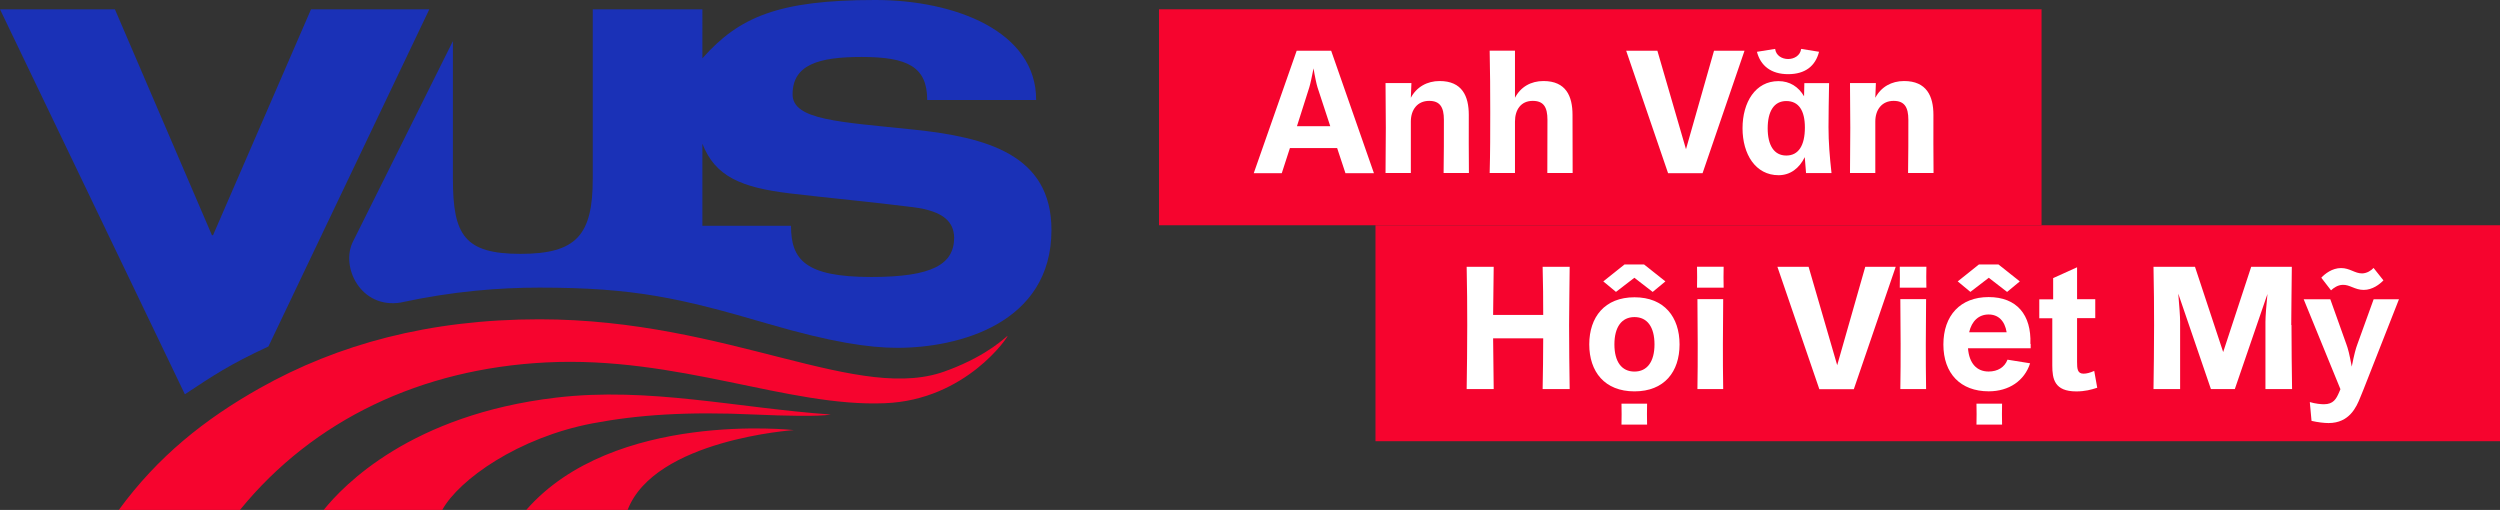
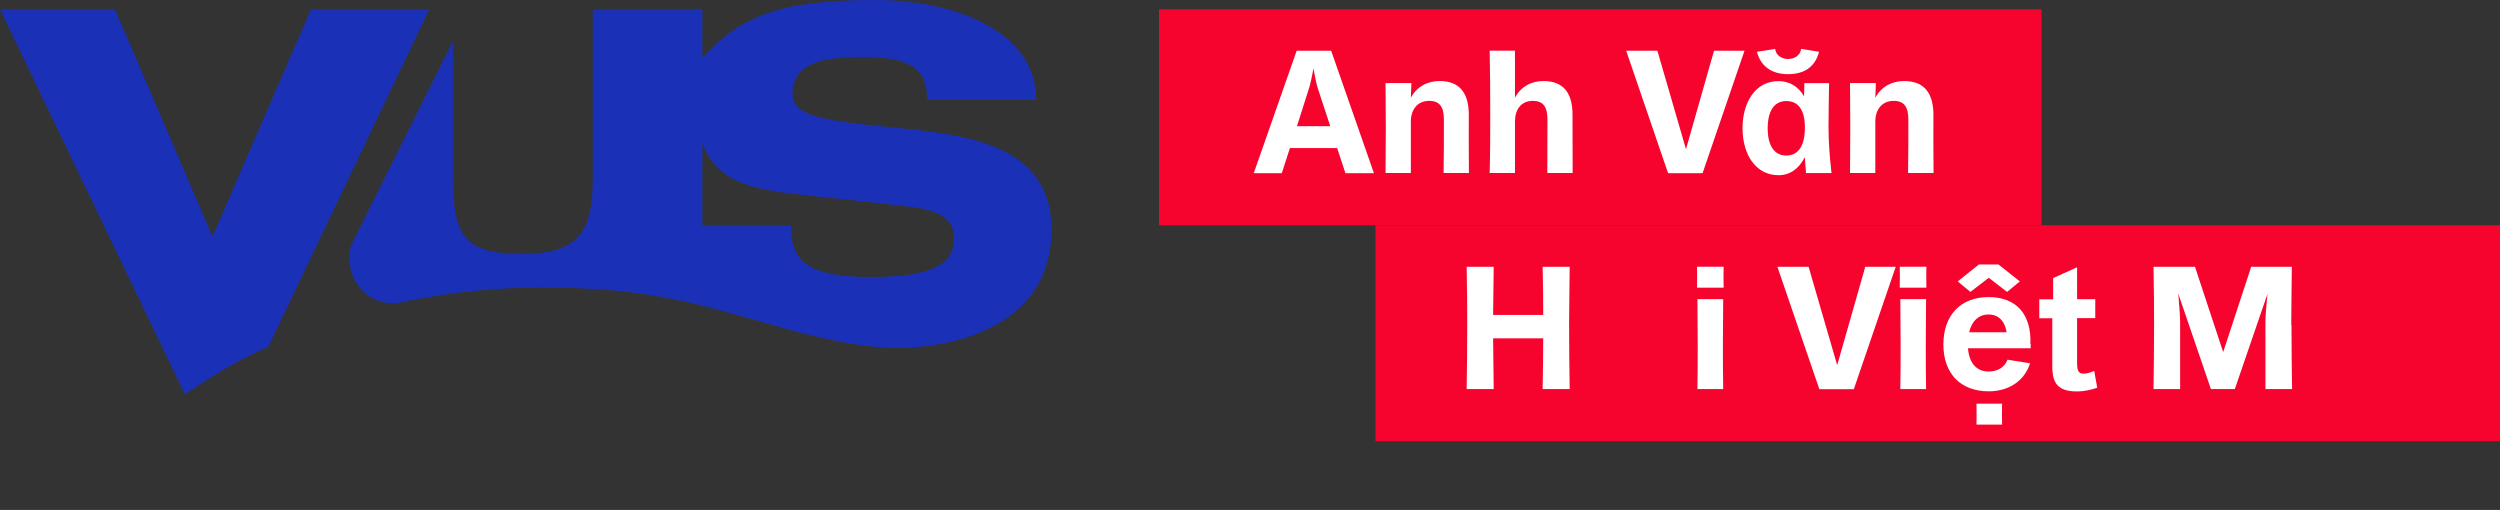
<svg xmlns="http://www.w3.org/2000/svg" id="Layer_2" viewBox="0 0 607.42 123.9">
  <rect x="0" y="0" width="607.42" height="123.9" fill="#333333" stroke="none" />
  <defs>
    <style>.cls-1{fill:#1a31b7;}.cls-2{fill-rule:evenodd;}.cls-2,.cls-3{fill:#f6042e;}.cls-4{fill:#fff;}</style>
  </defs>
  <g id="Layer_1-2">
    <rect class="cls-3" x="334.2" y="54.73" width="273.22" height="52.47" />
    <rect class="cls-3" x="281.6" y="2.26" width="214.43" height="52.47" />
    <path class="cls-4" d="M323.21,30.66l-3.09-9.41c-.24-.74-.7-2.88-.97-4.64-.35,1.79-.8,3.9-1.04,4.64l-2.99,9.41h8.1-.01ZM324.92,35.97h-11.51l-1.98,6.11h-6.81l10.43-29.75h8.38l10.39,29.75h-6.92l-2.02-6.11h.04Z" />
    <path class="cls-4" d="M350.75,42.04c.07-4.39.07-8.43.07-12.93,0-3.09-.97-4.6-3.58-4.6-2.85,0-4.45,2.14-4.45,5.02v12.5h-6.15c.03-3.65.07-7.31.07-10.96s-.03-7.27-.07-10.89h6.29l-.14,3.58c1.39-2.63,3.96-4.07,6.99-4.07,5.49,0,7.09,3.69,7.09,8.22s-.03,9.34.03,14.12h-6.22.07Z" />
    <path class="cls-4" d="M375.95,42.04c.03-4.39.03-8.43.03-12.93,0-3.09-.94-4.6-3.58-4.6-2.85,0-4.31,2.14-4.31,5.02v12.5h-6.15c.14-4.99.14-9.87.14-14.86s-.03-9.94-.14-14.86h6.15v11.45c1.36-2.63,3.86-4.07,6.92-4.07,5.49,0,7.06,3.69,7.06,8.22s0,9.34.03,14.12h-6.15Z" />
    <polygon class="cls-4" points="423.86 12.33 413.67 42.08 405.29 42.08 395.11 12.33 402.69 12.33 409.64 36.25 416.45 12.33 423.89 12.33 423.86 12.33" />
    <path class="cls-4" d="M438.53,30.98c0-4.11-1.49-6.43-4.52-6.43s-4.52,2.56-4.52,6.64,1.53,6.6,4.52,6.6,4.52-2.46,4.52-6.81ZM426.92,12.58l4.38-.7c.21,1.65,1.7,2.46,3.16,2.46s2.96-.84,3.16-2.46l4.35.7c-.87,3.44-3.34,5.44-7.51,5.44s-6.71-2.07-7.58-5.44h.04ZM438.81,42.04l-.31-3.86c-1.32,2.7-3.51,4.39-6.36,4.39-5.6,0-8.76-5.09-8.76-11.41s3.13-11.45,8.73-11.45c2.75,0,4.87,1.37,6.22,3.69l.07-3.2h6.01c-.07,4.25-.14,7.27-.14,10.68,0,3.69.28,7.09.73,11.17h-6.19Z" />
    <path class="cls-4" d="M463.6,42.04c.07-4.39.07-8.43.07-12.93,0-3.09-.97-4.6-3.58-4.6-2.85,0-4.45,2.14-4.45,5.02v12.5h-6.15c.03-3.65.07-7.31.07-10.96s-.03-7.27-.07-10.89h6.29l-.14,3.58c1.39-2.63,3.93-4.07,6.99-4.07,5.49,0,7.13,3.69,7.13,8.22s-.03,9.34.03,14.12h-6.22.03Z" />
    <path class="cls-4" d="M381.24,78.97c0,5.65.07,10.64.14,15.56h-6.57c.07-4,.14-7.97.14-12.33h-12.17l.14,12.33h-6.57c.07-4.95.14-9.94.14-15.56,0-4.25-.03-9.24-.14-14.15h6.57l-.14,11.7h12.17c0-3.65-.03-7.69-.14-11.7h6.57c-.03,4.95-.14,9.94-.14,14.15Z" />
-     <path class="cls-4" d="M394,100.61c0-.84,0-1.69-.03-2.53h6.22c-.03.84-.03,1.69-.03,2.53s0,1.76.03,2.56h-6.22c.03-.84.03-1.76.03-2.56ZM401.99,83.68c0-4.25-1.77-6.64-4.87-6.64s-4.87,2.42-4.87,6.64,1.77,6.6,4.87,6.6,4.87-2.42,4.87-6.6ZM392.64,70.93l-3.09-2.56,5.15-4.11h4.76l5.18,4.11-3.09,2.56-4.45-3.44-4.48,3.44h.03,0ZM386.14,83.68c0-6.64,3.75-11.45,10.99-11.45s10.95,4.81,10.95,11.45-3.69,11.41-10.95,11.41-10.99-4.78-10.99-11.41Z" />
    <path class="cls-4" d="M412.49,83.57c0-3.58-.03-7.27-.07-10.89h6.26c-.03,3.62-.07,7.31-.07,10.89s0,7.31.07,10.96h-6.26c.07-3.65.07-7.31.07-10.96ZM412.35,67.34c0-.84,0-1.69-.03-2.53h6.47c-.03.84-.03,1.69-.03,2.53s0,1.76.03,2.56h-6.47c.03-.84.03-1.76.03-2.56Z" />
    <polygon class="cls-4" points="460.6 64.82 450.42 94.56 442.04 94.56 431.85 64.82 439.43 64.82 446.38 88.73 453.2 64.82 460.64 64.82 460.6 64.82" />
    <path class="cls-4" d="M461.79,83.57c0-3.58-.03-7.27-.07-10.89h6.26c-.03,3.62-.07,7.31-.07,10.89s0,7.31.07,10.96h-6.26c.07-3.65.07-7.31.07-10.96ZM461.61,67.34c0-.84,0-1.69-.03-2.53h6.47c-.03.84-.03,1.69-.03,2.53s0,1.76.03,2.56h-6.47c.03-.84.03-1.76.03-2.56Z" />
    <path class="cls-4" d="M480.25,100.61c0-.84,0-1.69-.03-2.53h6.22c-.03.84-.03,1.69-.03,2.53s0,1.76.03,2.56h-6.22c.03-.84.03-1.76.03-2.56ZM487.55,80.73c-.45-2.77-2.02-4.32-4.38-4.32s-4.1,1.55-4.73,4.32h9.11ZM478.75,70.93l-3.09-2.56,5.15-4.11h4.76l5.18,4.11-3.09,2.56-4.45-3.44-4.48,3.44h.03,0ZM493.39,83.57v1.05h-15.23c.28,3.62,2.09,5.65,5.01,5.65,2.22,0,3.89-1.05,4.59-2.88l5.49.88c-1.36,4.25-5.15,6.81-10.05,6.81-6.85,0-11.02-4.32-11.02-11.38s4.14-11.52,10.99-11.52,10.43,4.32,10.15,11.38h.07Z" />
    <path class="cls-4" d="M509.52,94.22c-1.39.46-2.95.88-5.04.88-5.32,0-5.84-3.02-5.84-6.32v-11.45h-3.16v-4.6h3.37v-5.16l5.81-2.63v7.76h4.42v4.6h-4.42v10.61c0,1.65.07,2.88,1.56,2.88.76,0,1.56-.21,2.61-.67l.73,4.11h-.04Z" />
    <path class="cls-4" d="M556.76,78.97c0,5.65.07,10.64.14,15.56h-6.47v-16.33c0-1.3.21-4,.49-6.78l-7.93,23.11h-5.81l-7.93-23.18c.24,2.81.45,5.55.45,6.85v16.33h-6.47c.07-4.95.14-9.94.14-15.56,0-4.25-.03-9.24-.14-14.15h10.08l6.85,20.72,6.81-20.72h9.87c-.03,4.95-.14,9.94-.14,14.15h.06Z" />
-     <path class="cls-4" d="M566.33,70.5l-2.33-3.02c.87-.95,2.64-2.35,4.8-2.35s3.37,1.33,5.15,1.3c1.18-.04,2.16-.7,2.75-1.33l2.4,3.02c-.87.91-2.64,2.32-4.8,2.32s-3.41-1.33-5.15-1.23c-1.15.04-2.16.74-2.78,1.33l-.03-.04h0ZM582.87,72.72l-8.59,21.85-.83,2.04c-.9,2.25-2.61,6.18-7.68,6.18-1.08,0-2.61-.18-4.14-.53l-.42-4.57c1.43.42,2.71.53,3.44.53,2.29,0,2.99-1.3,3.69-2.92l.31-.74-8.93-21.85h6.47l3.89,10.89c.42,1.12.73,2.32,1.32,5.48.63-3.16.97-4.36,1.36-5.41l3.96-10.96h6.15Z" />
-     <path class="cls-2" d="M230.43,89.9c-21.41,8.61-53.05-12.32-99.37-12.32-26.8,0-48.99,6.08-67.89,16.7-13.39,7.53-24.8,16.6-34.3,29.61h29.44c17.86-21.92,44.08-34.31,74.35-35.83,32.12-1.62,58.77,10.88,82.31,9.91,19.8-.76,30.11-16.36,29.84-16.36-.24,0-4.37,4.53-14.4,8.31l.02-.02h0ZM78.66,123.9h28.79c4.09-7.41,18.53-17.62,36.53-21.04,10.92-2.07,23.03-2.91,39.37-2.14,7.3.32,15.6.52,18.52,0-22.88-1.62-44.24-6.76-66.69-4.12-35.37,4.17-51.73,21.34-56.53,27.29h.02-.01ZM127.87,123.9h24.62c6.58-17.12,40.38-19.4,40.38-19.4,0,0-43.81-4.89-65.01,19.4h0Z" />
    <path class="cls-1" d="M97.5,73.47c12.56-2.71,23.79-3.59,33.54-3.59,22.96,0,34.08,2.49,55.43,8.75,15.46,4.53,24.67,5.88,31.59,5.88,14.82,0,37.41-5.88,37.41-28.63,0-18.28-15.65-22.53-33.59-24.4-17.94-1.88-29.31-2.29-29.31-8.56,0-7.24,6.41-9.08,16.77-9.08,11.21,0,15.94,2.4,15.94,10.45h26.47c.07-16.71-19.81-24.29-39.07-24.29-23.55,0-33.12,4.12-42.02,14.17V2.26h-26.64v41.19c0,13.66-3.95,18.23-17.56,18.23s-16.42-4.57-16.42-18.23V9.99l-24.22,48.59c-3.21,6.12,1.75,16.59,11.68,14.91l.02-.02h-.02ZM192.19,54.86h-21.53v-19.94c3.1,7.98,9.46,10.65,21.28,12.07,8.9,1.06,20.67,2.17,29.84,3.34,7.69.97,9.93,3.7,10.05,7.35,0,6.52-5.22,9.62-20.16,9.62-16.1,0-19.48-4.26-19.48-12.42v-.02Z" />
    <path class="cls-1" d="M104.31,2.26l-39.09,81.92c-9.62,4.48-13.37,7.04-20.3,11.62L0,2.26h27.92l23.57,54.89h.27L75.57,2.26h28.74Z" />
  </g>
</svg>